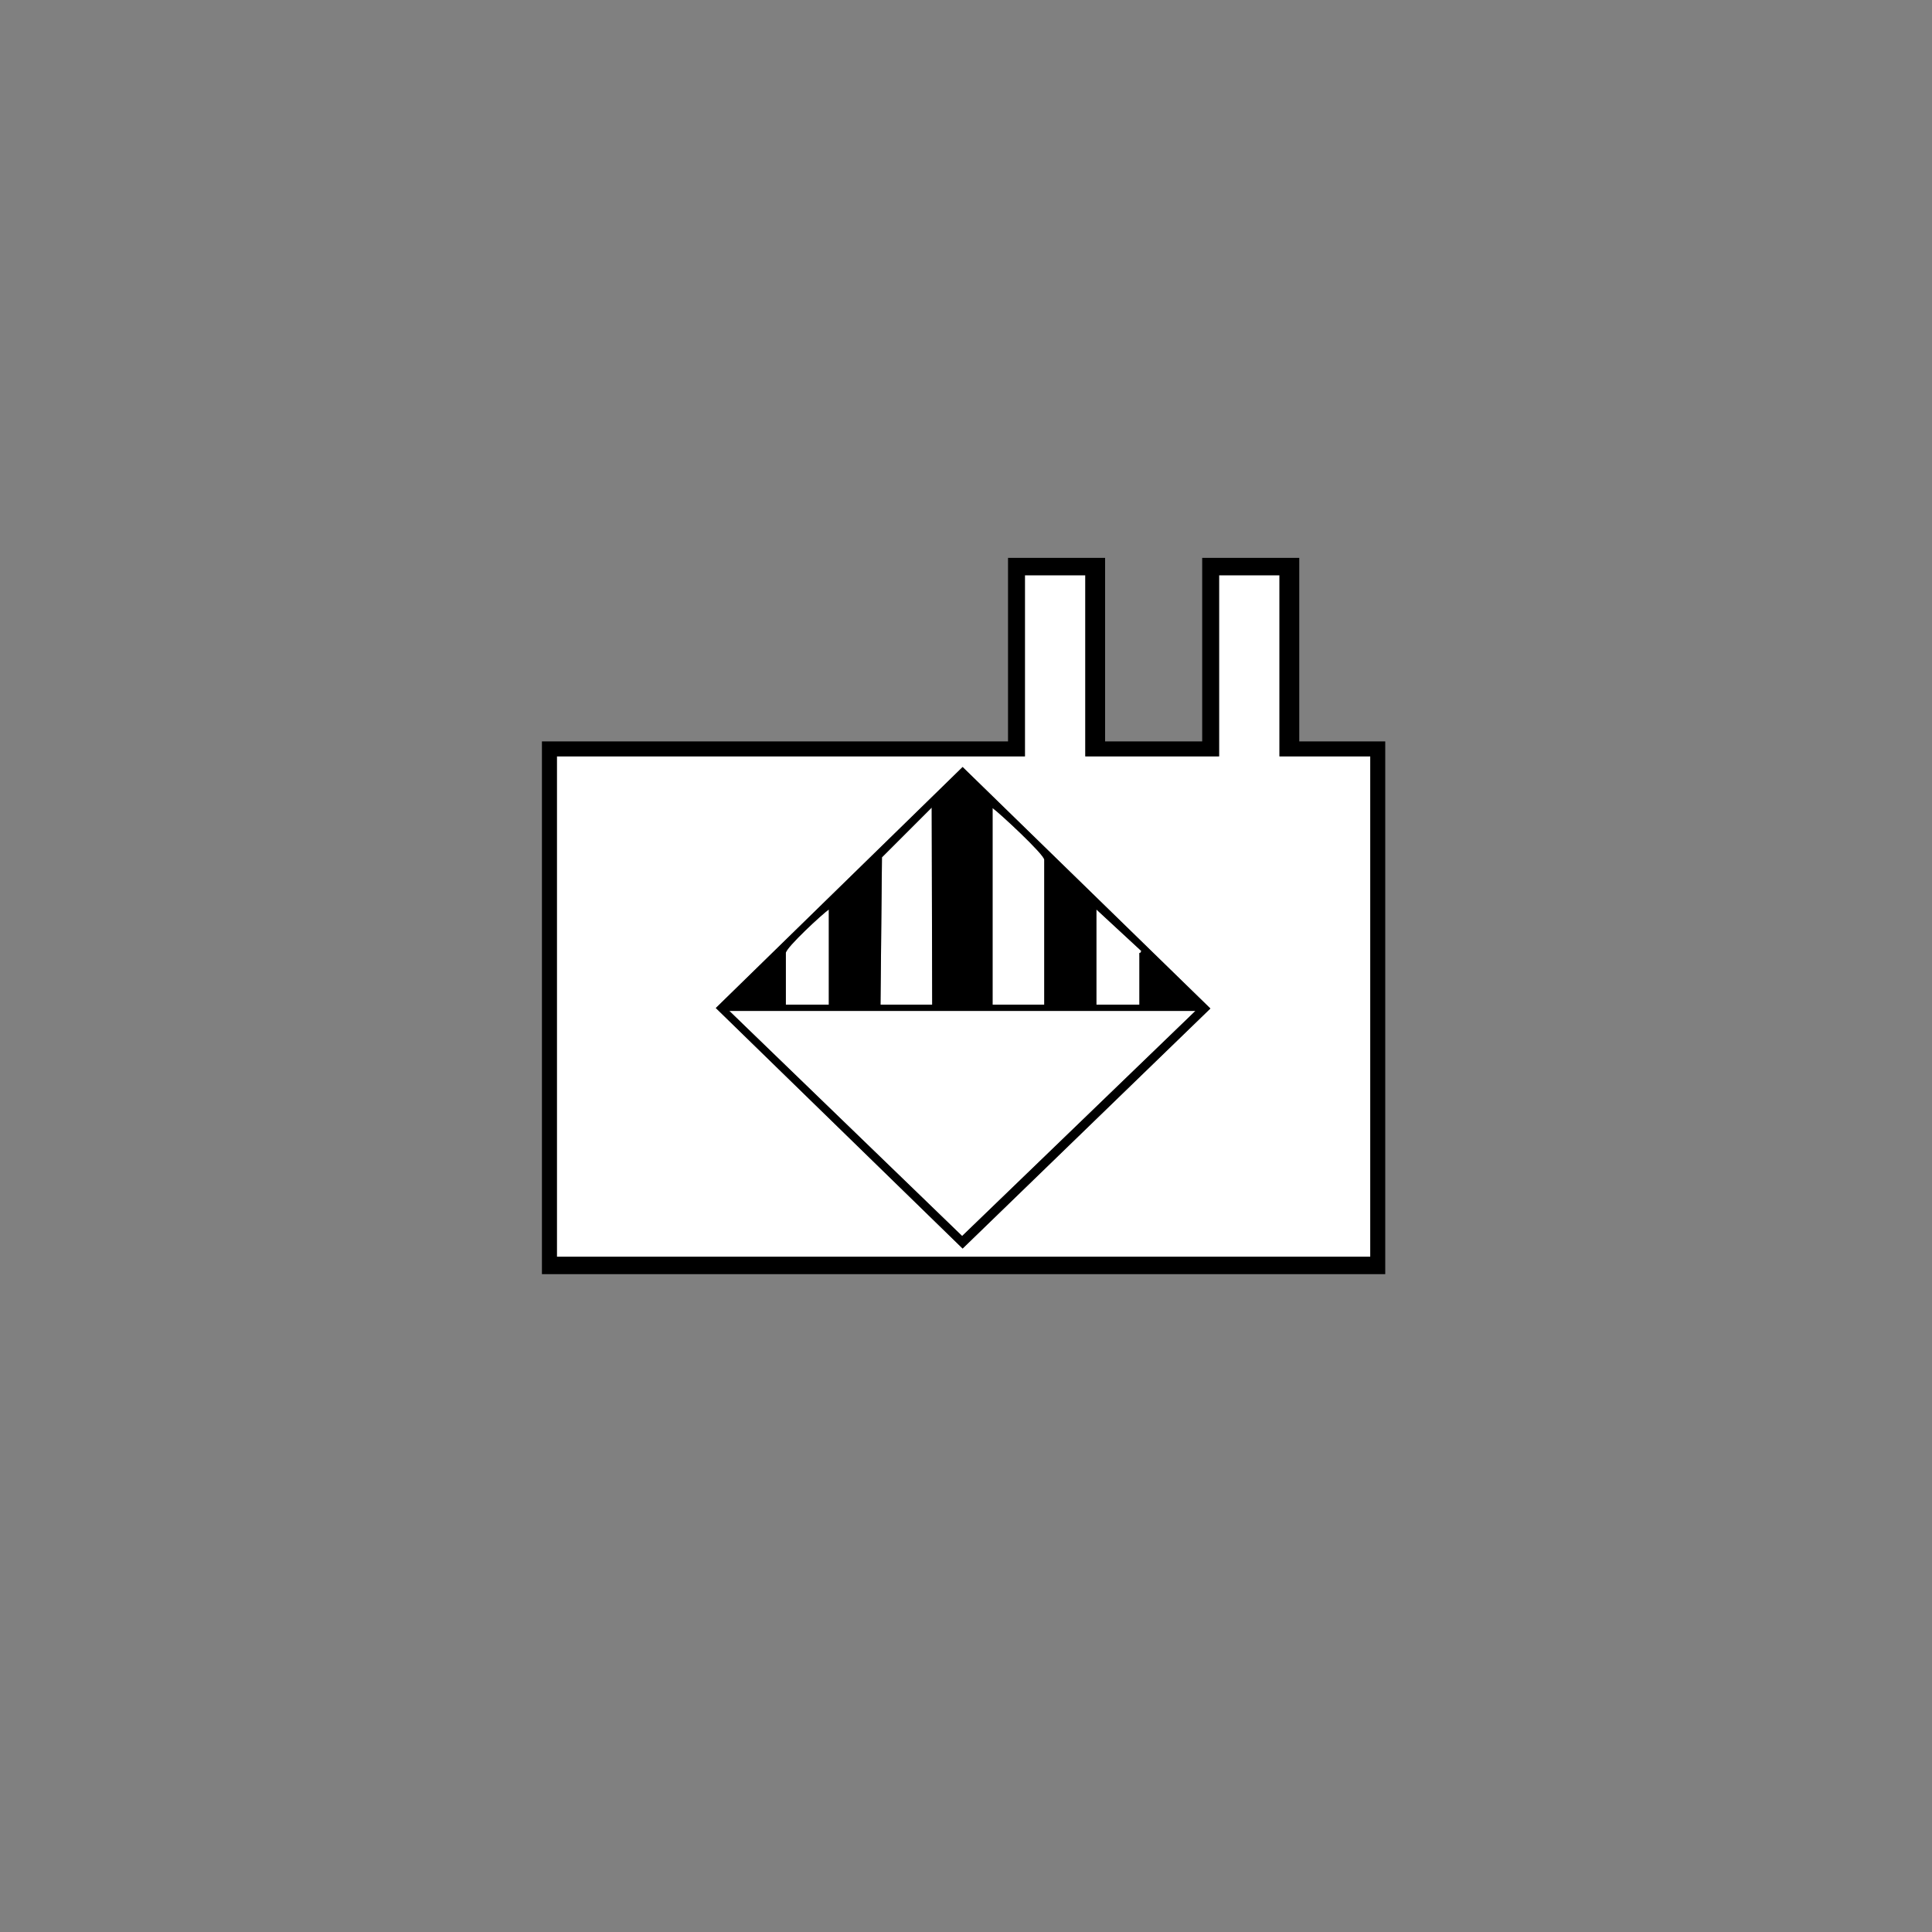
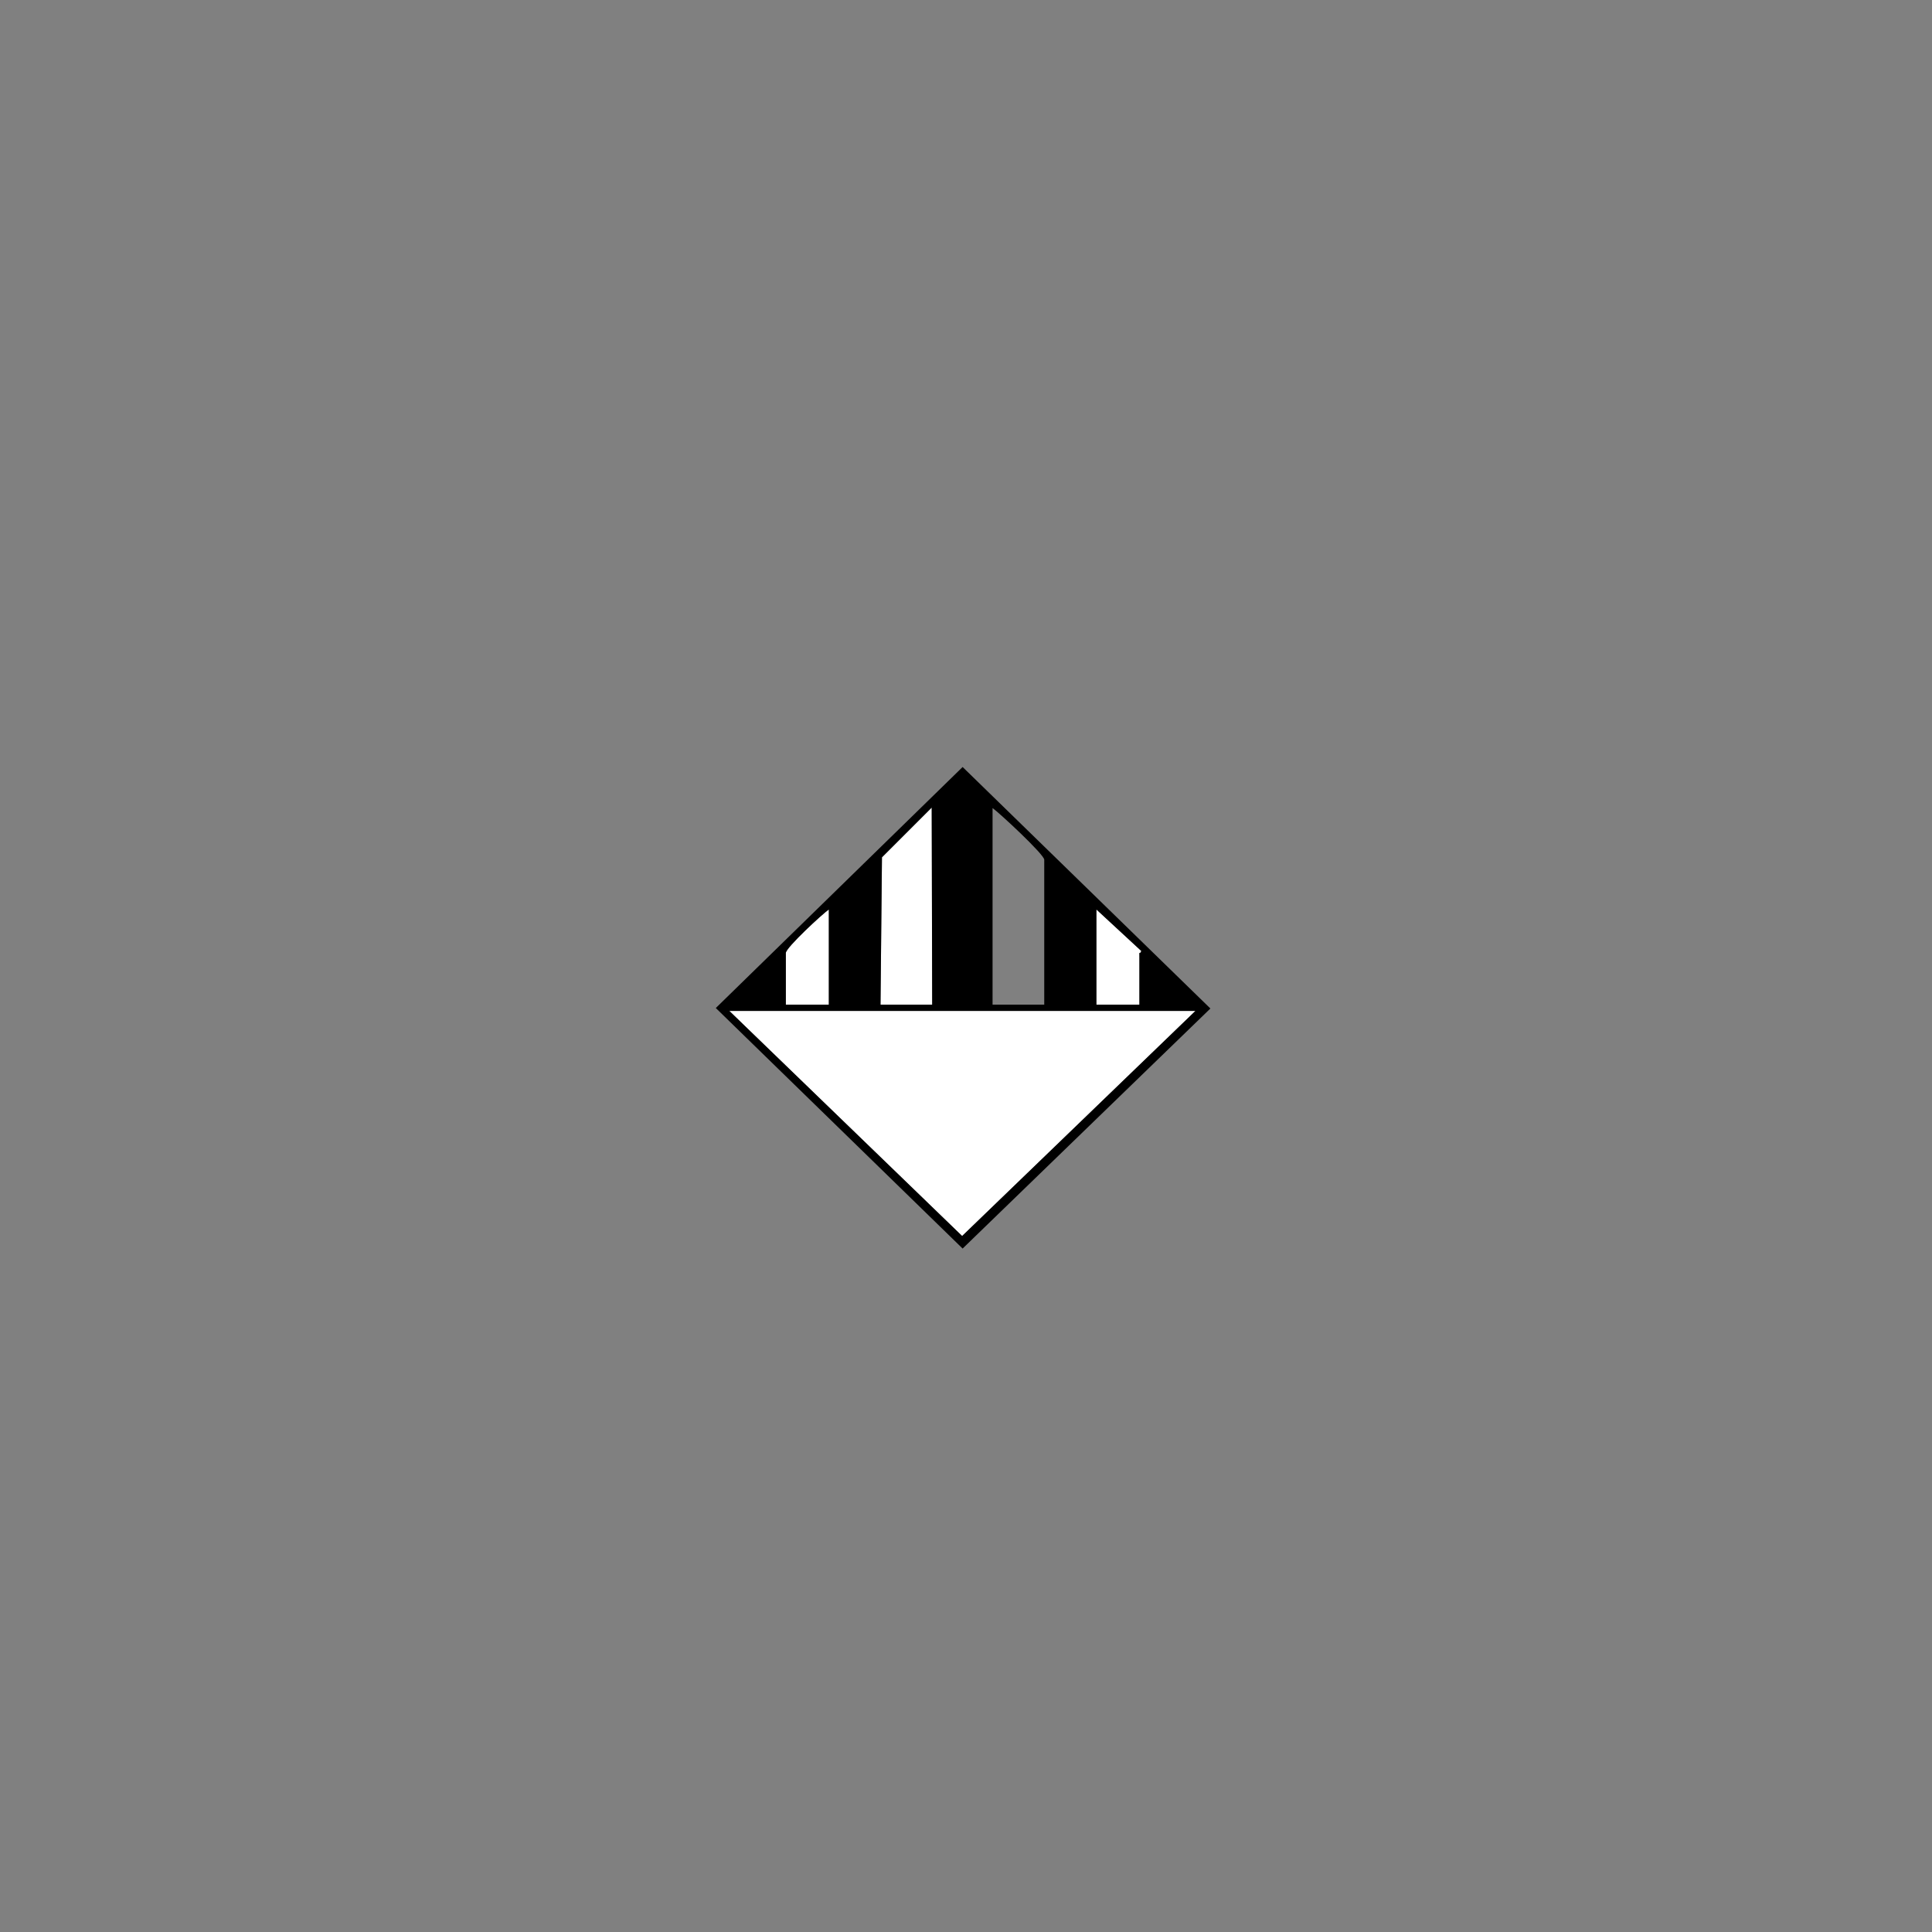
<svg height="400px" viewBox="0 0 400 400" width="400px">
  <rect x="0" y="0" width="400" height="400" fill="#808080" stroke="none" />
  <g transform="scale(100) translate(0.72 0.73)">
-     <path d="M1.273 1.855 L0.762 1.357 L1.273 0.858 L1.786 1.358 zM1.402 0.836     L0.433 0.836 L0.433 1.872 L2.117 1.872 L2.117 0.836 L1.929     0.836 L1.929 0.461 L1.804 0.461 L1.804 0.836 L1.527 0.836     L1.527 0.461 L1.402 0.461 L1.402 0.836 z" style="fill:rgb(255,255,255)" />
    <path d="M0.907 1.243 L0.907 1.35 L0.996 1.35 L0.996 1.153 C0.984 1.161     0.907 1.232 0.907 1.243 z" style="fill:rgb(255,255,255)" />
    <polygon points="1.106,1.045 1.103,1.35 1.21,1.35 1.209,0.942" style="fill:rgb(255,255,255)" />
-     <path d="M1.335 1.35 L1.442 1.35 L1.442 1.05 C1.442 1.039 1.348 0.952     1.335 0.943 z" style="fill:rgb(255,255,255)" />
    <path d="M1.55 1.35 L1.639 1.35 L1.639 1.251 C1.639 1.234 1.638 1.25     1.643 1.239 L1.55 1.153 z" style="fill:rgb(255,255,255)" />
    <polygon points="1.272,1.829 1.755,1.363 0.79,1.363" style="fill:rgb(255,255,255)" />
    <path d="M0.79 1.363 L1.755 1.363 L1.272 1.829 zM1.335 0.943 C1.348 0.952     1.442 1.039 1.442 1.05 L1.442 1.35 L1.335 1.35 zM1.209     0.942 L1.21 1.35 L1.103 1.35 L1.106 1.045 L1.209 0.942     zM0.907 1.243 C0.907 1.232 0.984 1.161 0.996 1.153 L0.996     1.35 L0.907 1.35 zM1.55 1.153 L1.643 1.239 C1.638     1.25 1.639 1.234 1.639 1.251 L1.639 1.35 L1.55 1.35 zM1.786     1.358 L1.273 0.858 L0.762 1.357 L1.273 1.855 z" style="fill:rgb(0,0,0)" />
-     <path d="M1.402 0.461 L1.527 0.461 L1.527 0.836 L1.804 0.836 L1.804 0.461     L1.929 0.461 L1.929 0.836 L2.117 0.836 L2.117 1.872     L0.433 1.872 L0.433 0.836 L1.402 0.836 L1.402 0.461 zM0.402     1.908 L2.148 1.908 L2.148 0.805 L1.97 0.805 L1.97 0.425     L1.769 0.425 L1.769 0.805 L1.568 0.805 L1.568 0.425     L1.367 0.425 L1.367 0.805 L0.402 0.805 L0.402 1.908 z" style="fill:rgb(0,0,0)" />
  </g>
</svg>